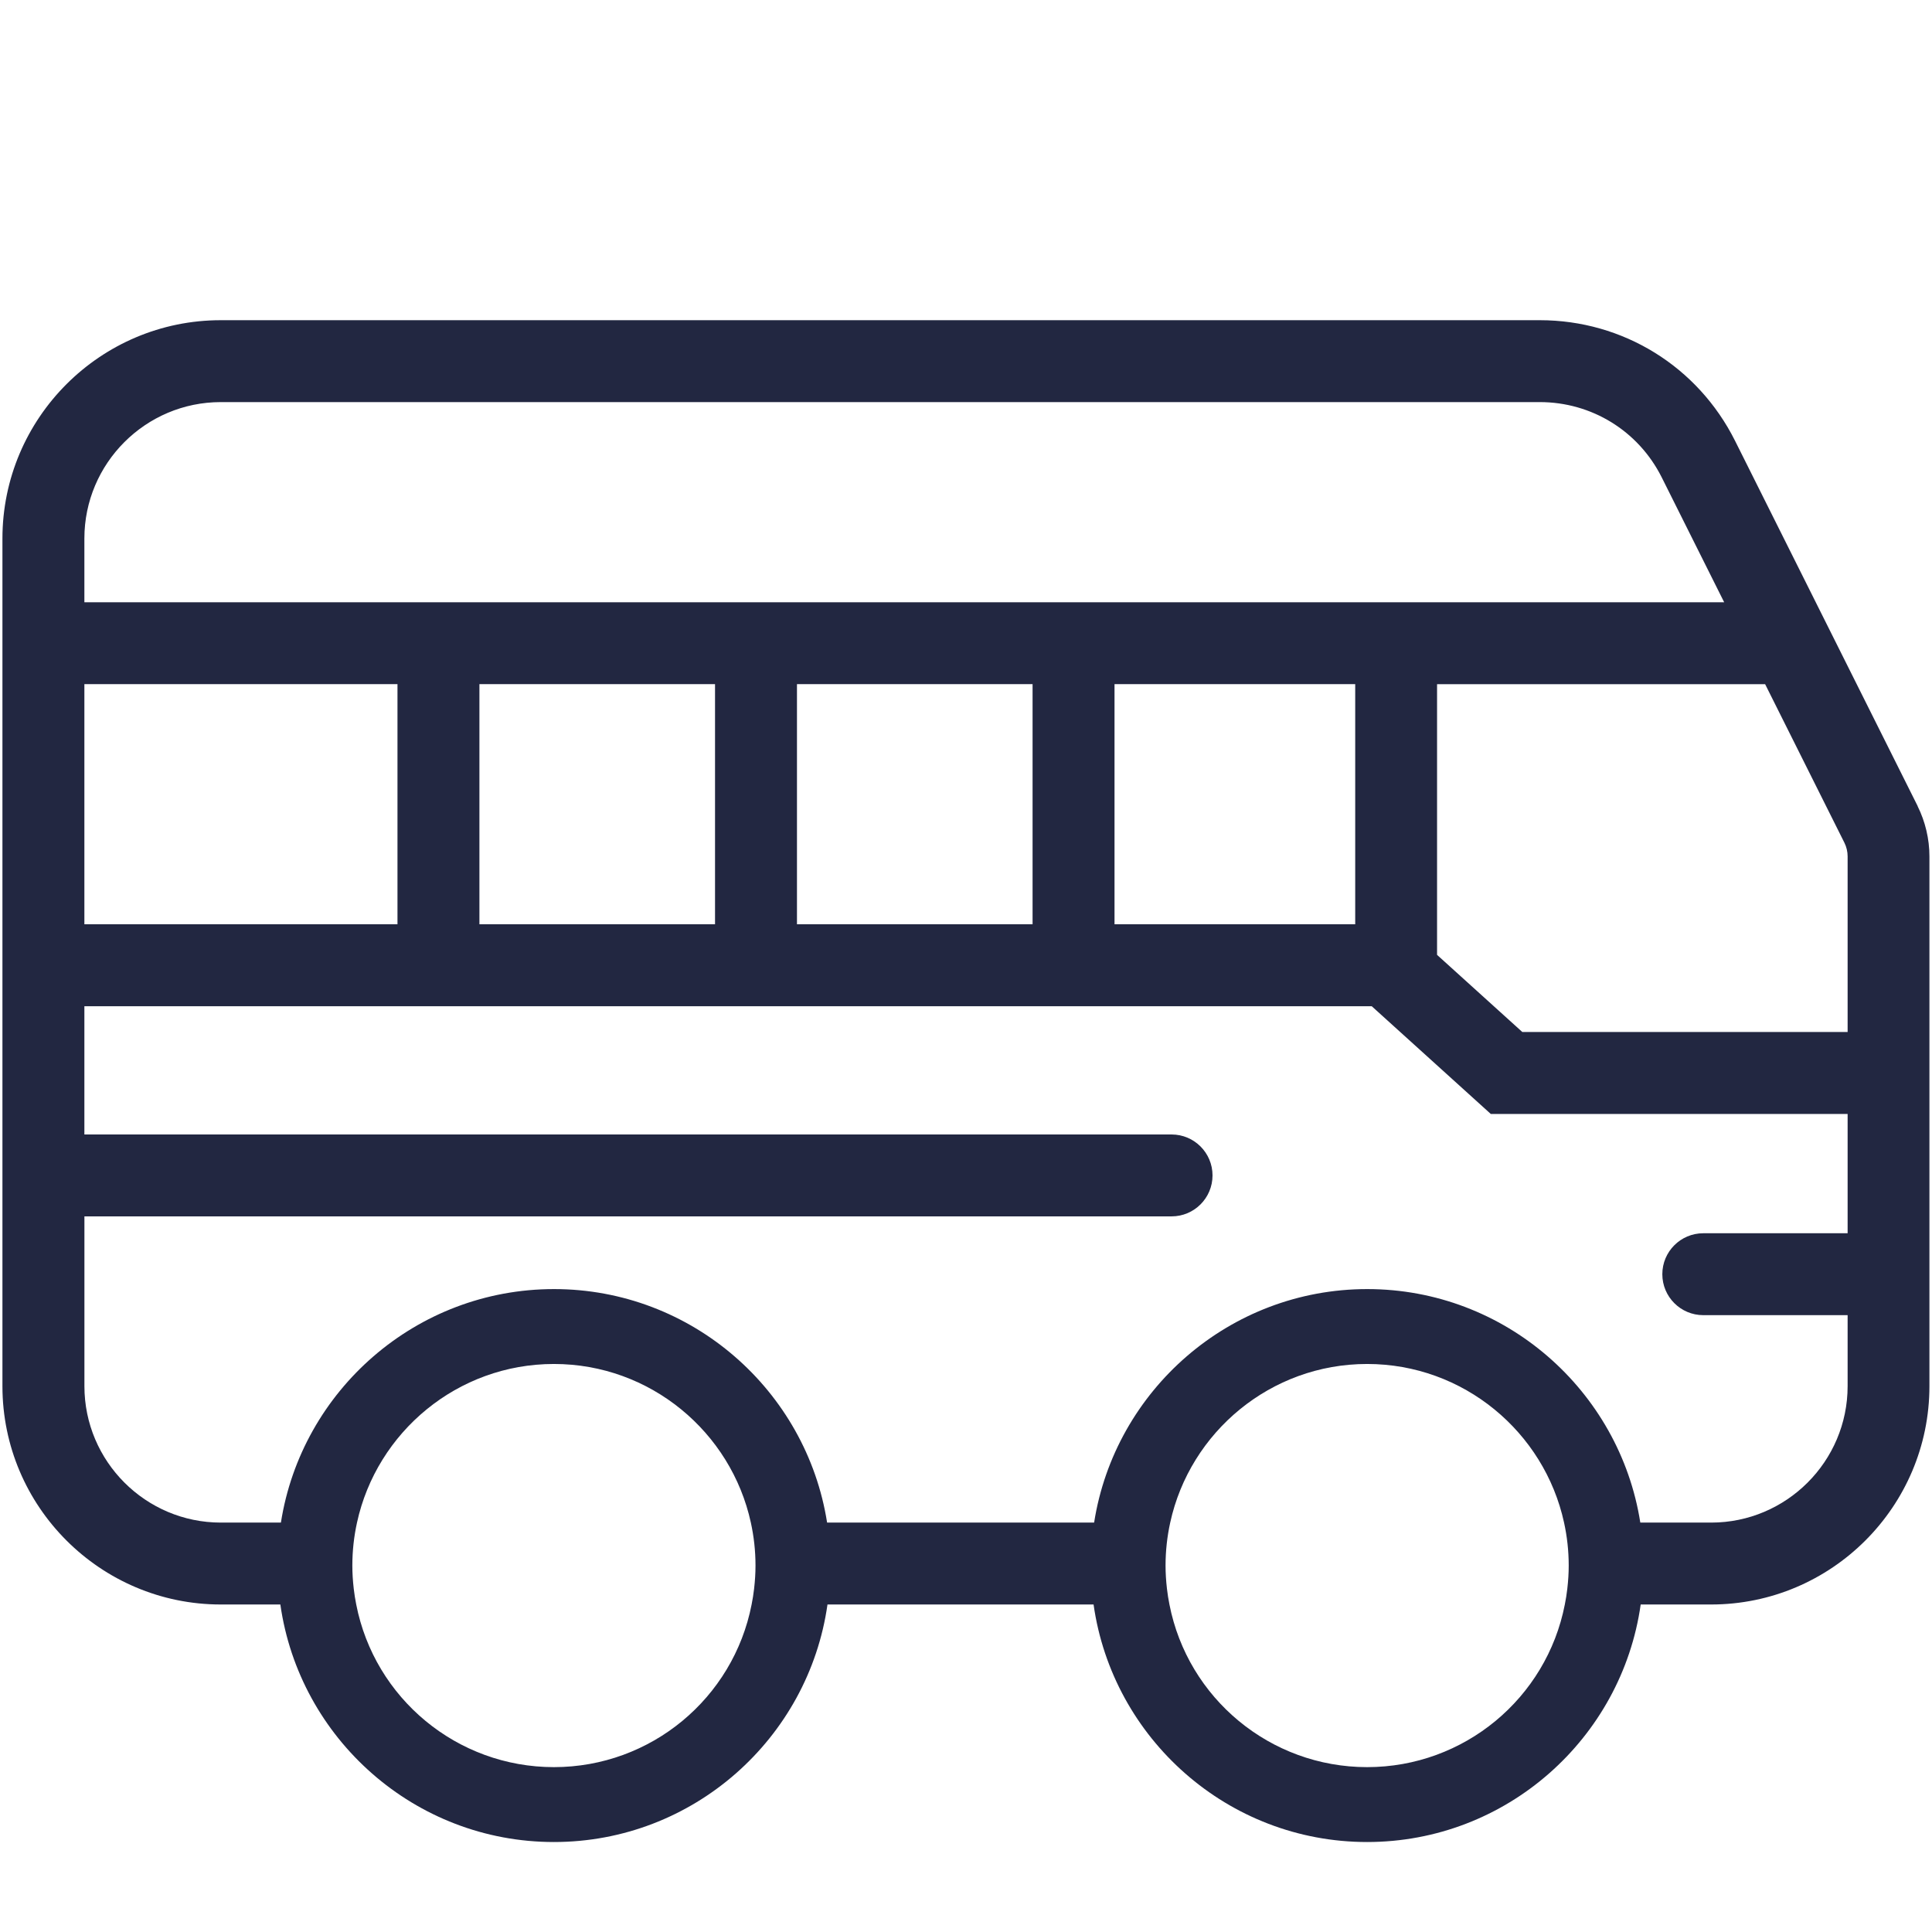
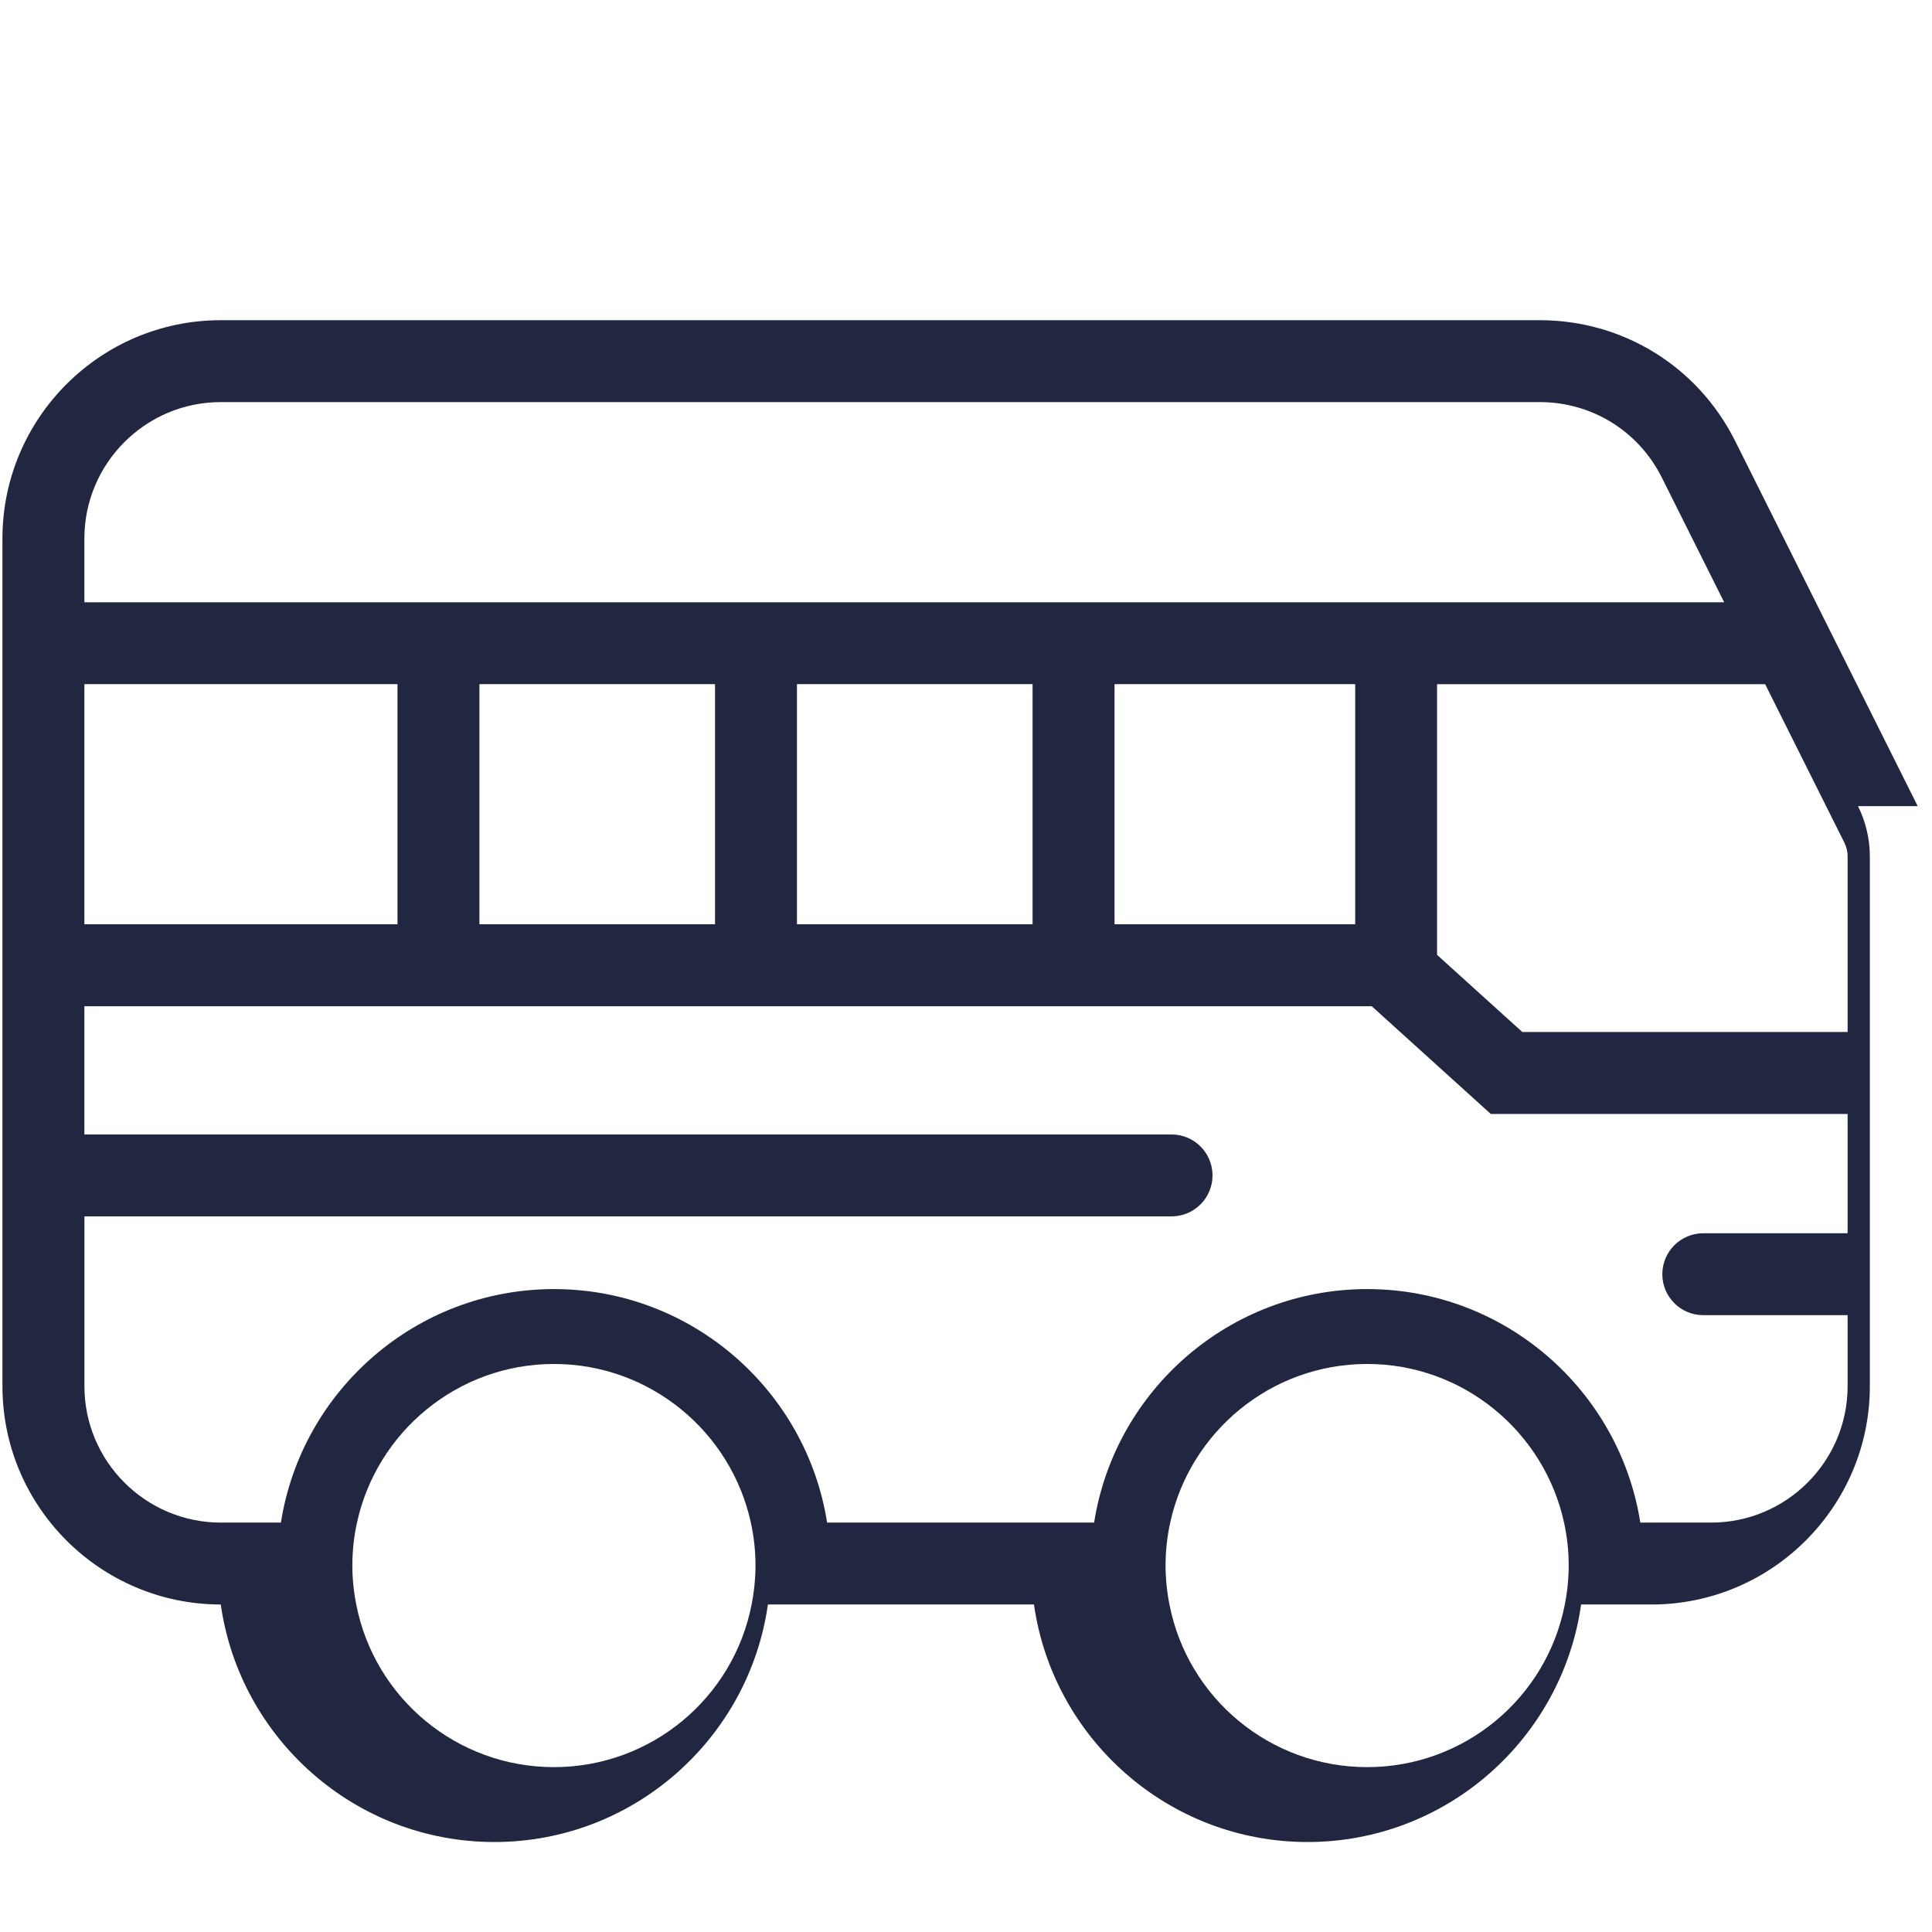
<svg xmlns="http://www.w3.org/2000/svg" id="icons" viewBox="0 0 451.99 451.99">
  <defs>
    <style>.cls-1{fill:#222741;}</style>
  </defs>
-   <path class="cls-1" d="M448.64,188.59l-42.54-85.09-.18-.36c-8.72-17.41-26.23-28.23-45.69-28.23H51.66C23.49,74.9,.57,97.82,.57,125.99v198.3c0,28.17,22.92,51.08,51.08,51.08h13.94c4.45,31.36,31.44,55.57,64,55.57s59.56-24.21,64-55.57h62.25c4.45,31.36,31.44,55.57,64,55.57s59.56-24.21,64-55.57h16.47c28.17,0,51.08-22.92,51.08-51.08v-123.94c0-4.06-.96-8.12-2.77-11.76Zm-16.39,11.76v41.09h-76.1l-19.95-18.05v-63.33h76.75l18.55,37.1c.49,.99,.75,2.09,.75,3.2ZM19.74,160.05H92.99v56.18H19.74v-56.18Zm92.42,0h55.12v56.18h-55.12v-56.18Zm74.29,0h55.12v56.18h-55.12v-56.18Zm74.29,0h56.31v56.18h-56.31v-56.18ZM19.74,125.99c0-17.6,14.32-31.92,31.92-31.92H360.22c12.13,0,23.05,6.72,28.51,17.55l14.64,29.28H19.74v-14.91Zm109.86,287.43c-22.71,0-41.97-16.12-46.26-38.05-.24-1.21-.44-2.43-.58-3.67-.22-1.91-.33-3.69-.33-5.44,0-3.45,.38-6.81,1.09-10.05,4.62-21.19,23.52-37.11,46.07-37.11s41.45,15.92,46.07,37.11c.71,3.24,1.09,6.6,1.09,10.05,0,1.75-.11,3.53-.33,5.44-.14,1.24-.34,2.47-.58,3.67-4.28,21.93-23.55,38.05-46.26,38.05Zm190.25,0c-22.71,0-41.97-16.12-46.26-38.05-.24-1.21-.44-2.43-.58-3.67-.22-1.91-.33-3.69-.33-5.44,0-3.45,.38-6.81,1.09-10.05,4.62-21.19,23.52-37.11,46.07-37.11s41.45,15.92,46.07,37.11c.71,3.24,1.09,6.6,1.09,10.05,0,1.75-.11,3.53-.33,5.44-.14,1.24-.34,2.47-.58,3.67-4.28,21.93-23.55,38.05-46.26,38.05Zm112.4-89.13c0,17.6-14.32,31.92-31.92,31.92h-16.58c-4.85-30.9-31.65-54.63-63.89-54.63s-59.05,23.72-63.89,54.63h-62.47c-4.85-30.9-31.65-54.63-63.89-54.63s-59.05,23.72-63.89,54.63h-14.05c-17.6,0-31.92-14.32-31.92-31.92v-39.72h254.34c5.29,0,9.58-4.29,9.58-9.58s-4.29-9.58-9.58-9.58H19.74v-30H320.92l27.85,25.2h83.48v27.91h-33.77c-5.29,0-9.58,4.29-9.58,9.58s4.29,9.58,9.58,9.58h33.77v16.61Z" />
+   <path class="cls-1" d="M448.64,188.59l-42.54-85.09-.18-.36c-8.72-17.41-26.23-28.23-45.69-28.23H51.66C23.49,74.9,.57,97.82,.57,125.99v198.3c0,28.17,22.92,51.08,51.08,51.08c4.45,31.36,31.44,55.57,64,55.57s59.56-24.21,64-55.57h62.25c4.45,31.36,31.44,55.57,64,55.57s59.56-24.21,64-55.57h16.47c28.17,0,51.08-22.92,51.08-51.08v-123.94c0-4.06-.96-8.12-2.77-11.76Zm-16.39,11.76v41.09h-76.1l-19.95-18.05v-63.33h76.75l18.55,37.1c.49,.99,.75,2.09,.75,3.2ZM19.74,160.05H92.99v56.18H19.74v-56.18Zm92.42,0h55.12v56.18h-55.12v-56.18Zm74.29,0h55.12v56.18h-55.12v-56.18Zm74.29,0h56.31v56.18h-56.31v-56.18ZM19.74,125.99c0-17.6,14.32-31.92,31.92-31.92H360.22c12.13,0,23.05,6.72,28.51,17.55l14.64,29.28H19.74v-14.91Zm109.86,287.43c-22.71,0-41.97-16.12-46.26-38.05-.24-1.21-.44-2.43-.58-3.67-.22-1.91-.33-3.69-.33-5.44,0-3.45,.38-6.81,1.09-10.05,4.62-21.19,23.52-37.11,46.07-37.11s41.45,15.92,46.07,37.11c.71,3.24,1.09,6.6,1.09,10.05,0,1.75-.11,3.53-.33,5.44-.14,1.24-.34,2.47-.58,3.67-4.28,21.93-23.55,38.05-46.26,38.05Zm190.25,0c-22.71,0-41.97-16.12-46.26-38.05-.24-1.21-.44-2.43-.58-3.67-.22-1.91-.33-3.69-.33-5.44,0-3.45,.38-6.81,1.09-10.05,4.62-21.19,23.52-37.11,46.07-37.11s41.45,15.92,46.07,37.11c.71,3.24,1.09,6.6,1.09,10.05,0,1.75-.11,3.53-.33,5.44-.14,1.24-.34,2.47-.58,3.67-4.28,21.93-23.55,38.05-46.26,38.05Zm112.4-89.13c0,17.6-14.32,31.92-31.92,31.92h-16.58c-4.85-30.9-31.65-54.63-63.89-54.63s-59.05,23.72-63.89,54.63h-62.47c-4.85-30.9-31.65-54.63-63.89-54.63s-59.05,23.72-63.89,54.63h-14.05c-17.6,0-31.92-14.32-31.92-31.92v-39.72h254.34c5.29,0,9.58-4.29,9.58-9.58s-4.29-9.58-9.58-9.58H19.74v-30H320.92l27.85,25.2h83.48v27.91h-33.77c-5.29,0-9.58,4.29-9.58,9.58s4.29,9.58,9.58,9.58h33.77v16.61Z" />
</svg>